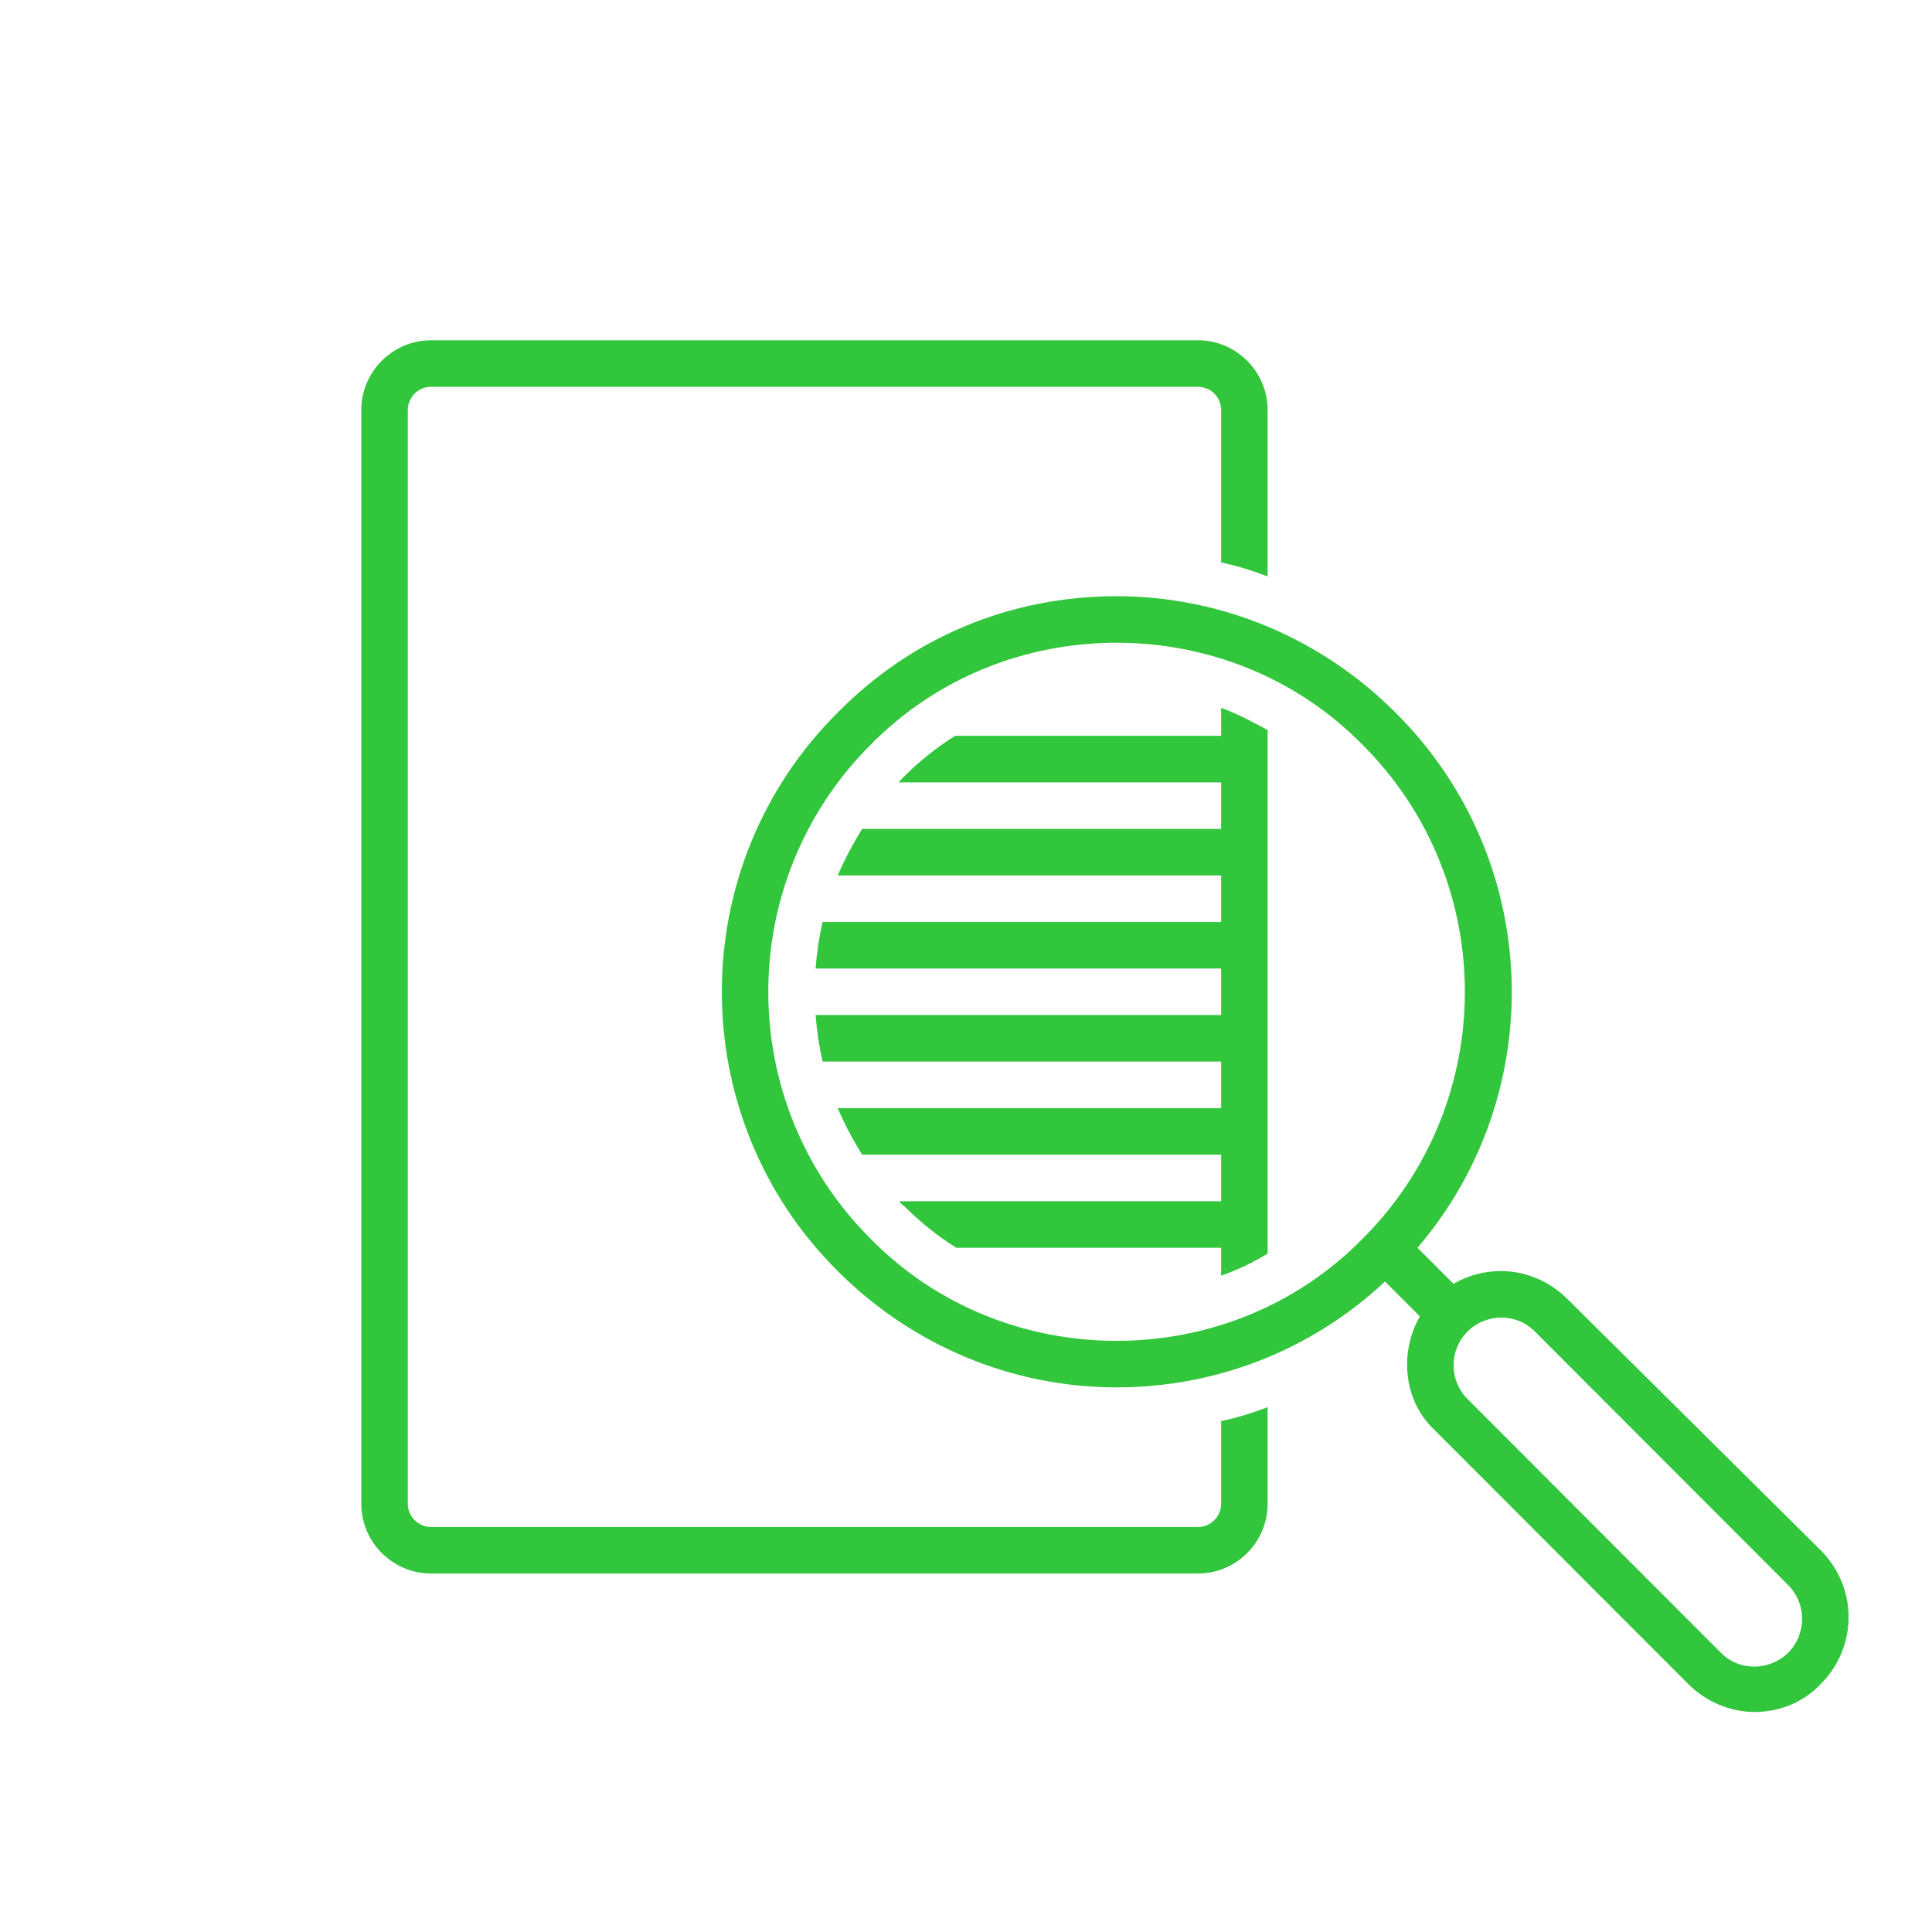
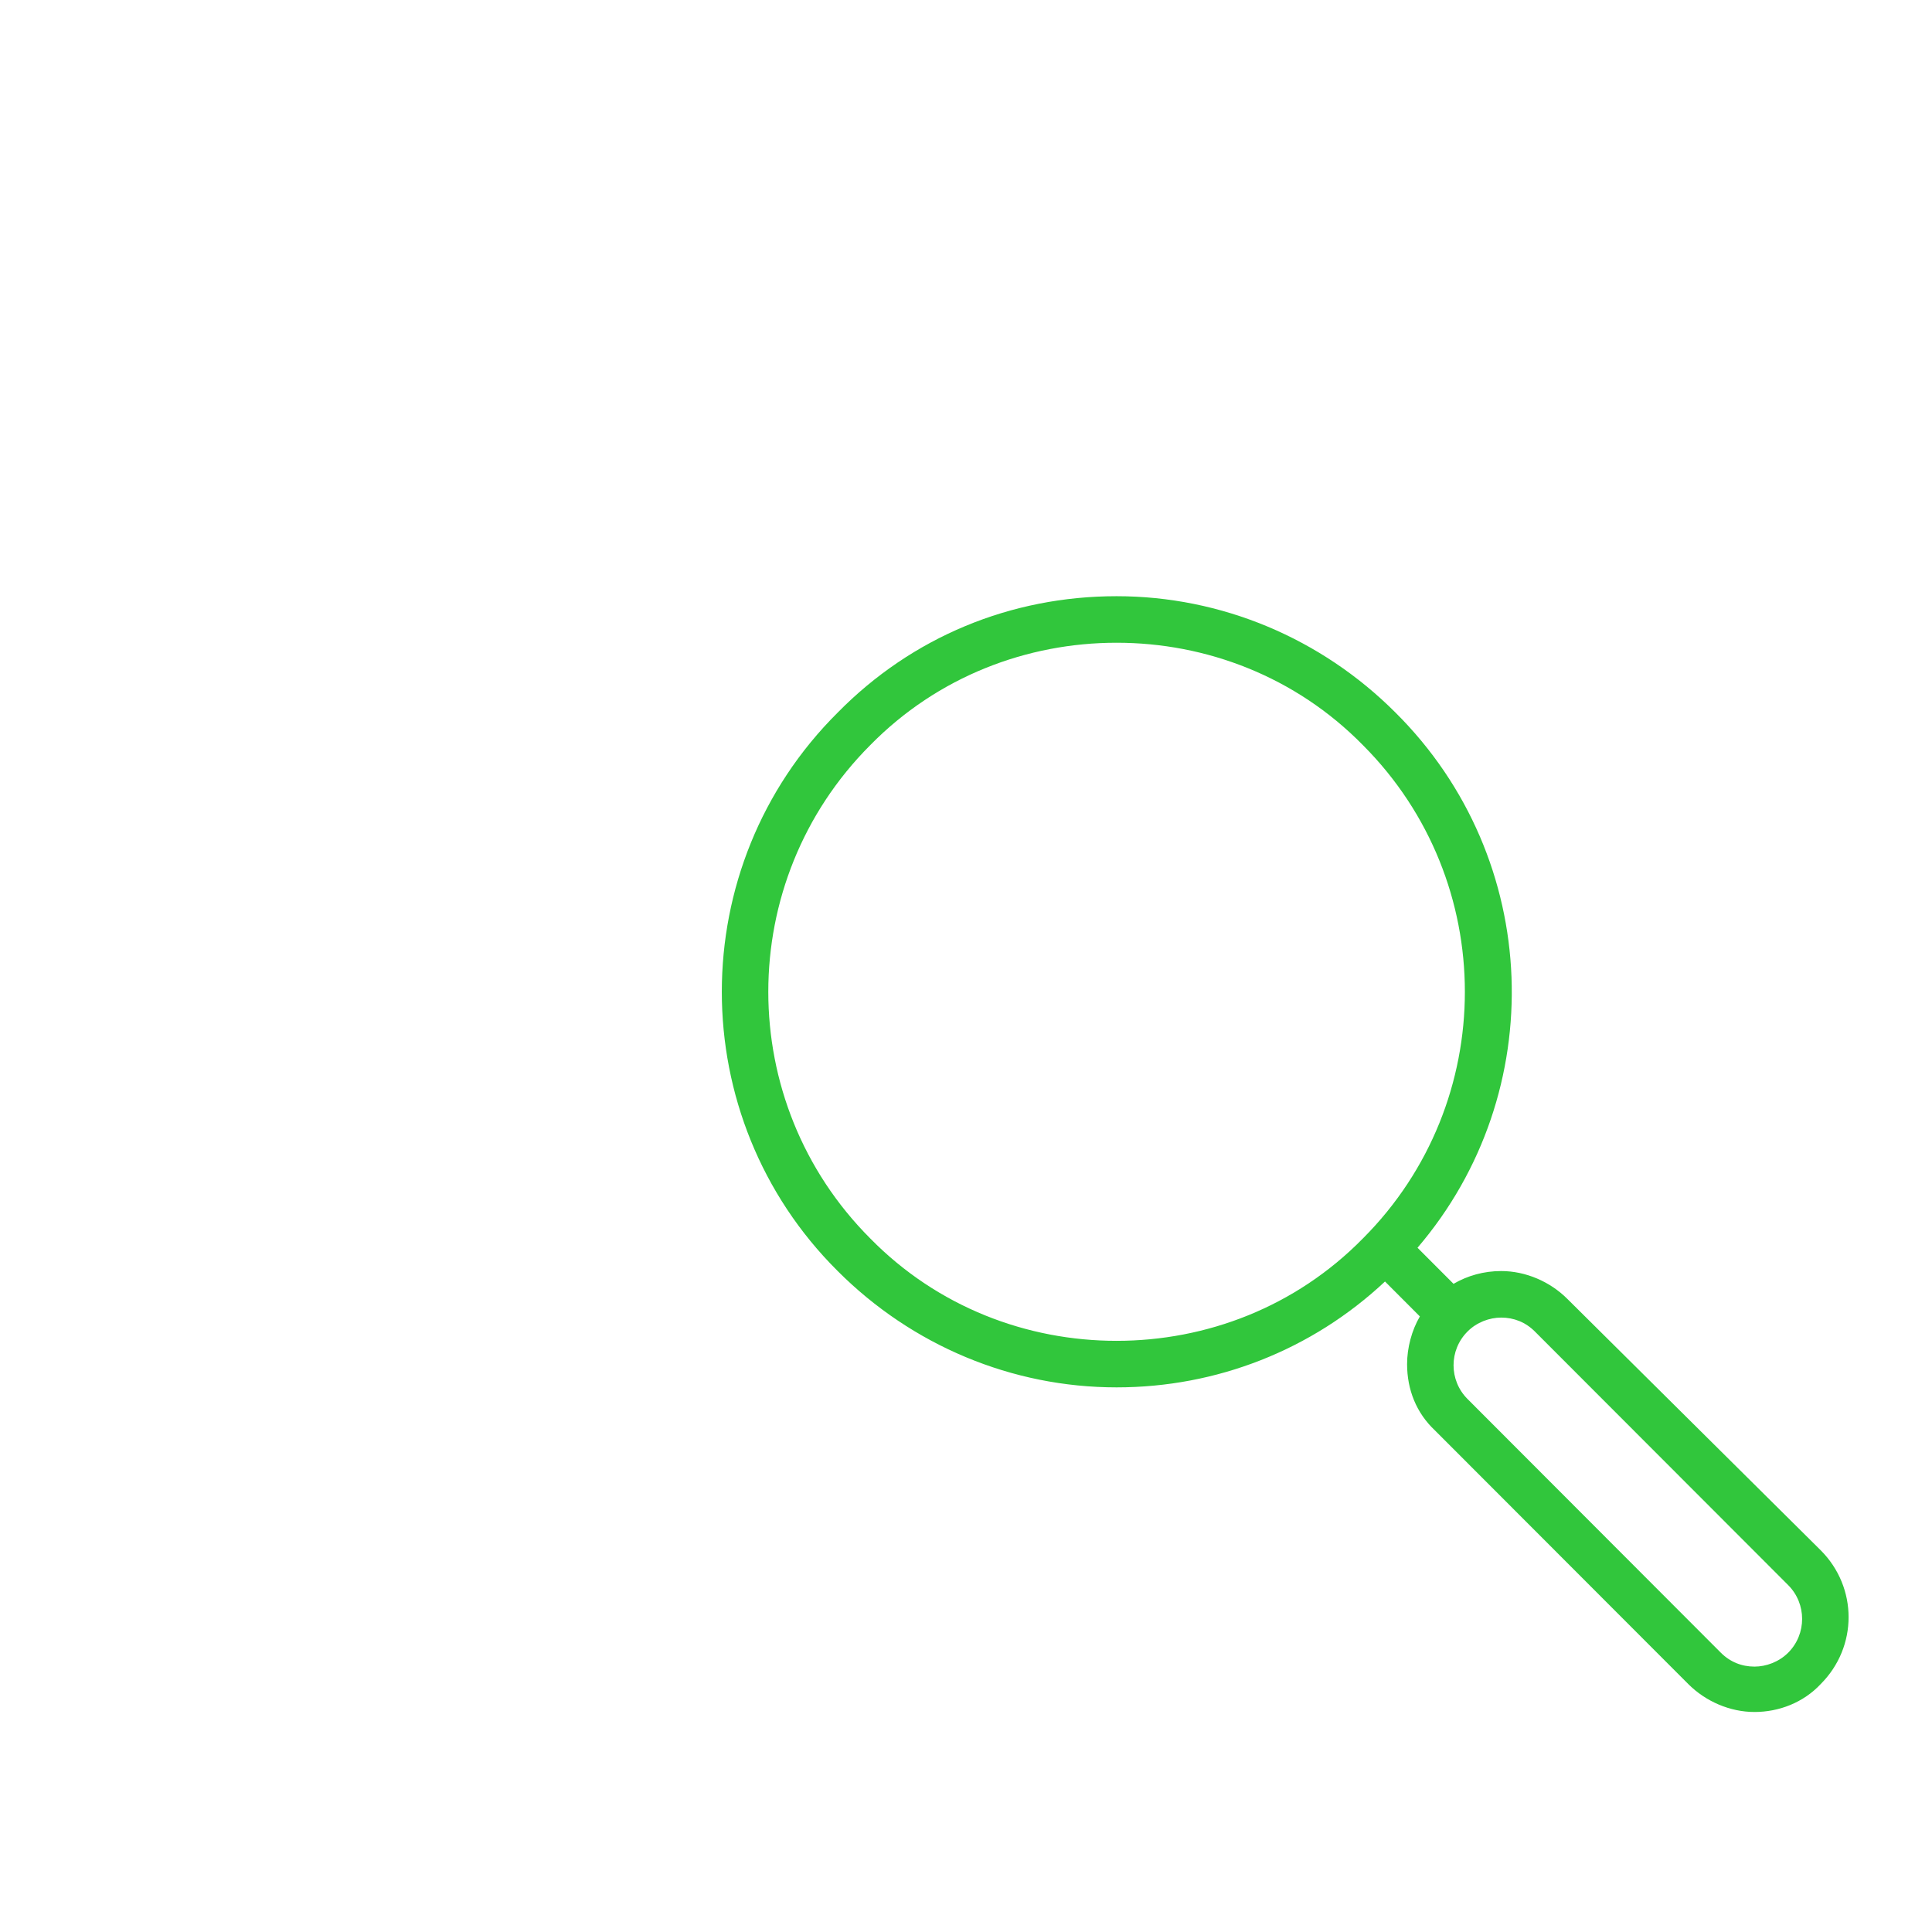
<svg xmlns="http://www.w3.org/2000/svg" width="200" viewBox="0 0 150 150" height="200" preserveAspectRatio="xMidYMid meet">
  <defs>
    <clipPath id="3cba11813b">
-       <path d="M 28.023 26.418 L 99 26.418 L 99 123 L 28.023 123 Z M 28.023 26.418 " clip-rule="nonzero" />
-     </clipPath>
+       </clipPath>
    <clipPath id="a2ca574182">
      <path d="M 56 46 L 144 46 L 144 132.918 L 56 132.918 Z M 56 46 " clip-rule="nonzero" />
    </clipPath>
  </defs>
  <g clip-path="url(#3cba11813b)">
    <path fill="#31c63c" d="M 33.465 122.168 L 93.008 122.168 C 95.984 122.168 98.418 119.73 98.418 116.75 L 98.418 109.25 C 97.246 109.703 96.074 110.062 94.809 110.336 L 94.809 116.75 C 94.809 117.742 94 118.555 93.008 118.555 L 33.465 118.555 C 32.473 118.555 31.66 117.742 31.66 116.75 L 31.66 31.836 C 31.66 30.844 32.473 30.031 33.465 30.031 L 93.008 30.031 C 94 30.031 94.809 30.844 94.809 31.836 L 94.809 43.672 C 96.074 43.941 97.246 44.305 98.418 44.754 L 98.418 31.836 C 98.418 28.855 95.984 26.418 93.008 26.418 L 33.465 26.418 C 30.488 26.418 28.051 28.855 28.051 31.836 L 28.051 116.75 C 28.051 119.73 30.488 122.168 33.465 122.168 Z M 33.465 122.168 " fill-opacity="1" fill-rule="nonzero" />
  </g>
  <g clip-path="url(#a2ca574182)">
    <path fill="#31c63c" d="M 121.695 100.852 C 120.34 99.496 118.445 98.684 116.551 98.684 C 115.199 98.684 113.938 99.043 112.852 99.676 L 110.055 96.875 C 120.34 84.863 119.801 66.707 108.344 55.324 C 102.57 49.543 94.809 46.289 86.691 46.289 C 78.48 46.289 70.812 49.453 65.039 55.324 C 53.043 67.246 53.043 86.758 65.039 98.684 C 70.812 104.465 78.57 107.715 86.691 107.715 C 94.449 107.715 101.848 104.824 107.531 99.496 L 110.238 102.207 C 109.605 103.289 109.246 104.645 109.246 105.91 C 109.246 107.895 109.965 109.703 111.41 111.059 L 131.078 130.75 C 132.43 132.105 134.324 132.918 136.219 132.918 C 138.113 132.918 140.008 132.195 141.359 130.75 C 144.246 127.859 144.246 123.254 141.359 120.363 Z M 105.816 96.152 C 100.586 101.484 93.637 104.102 86.691 104.102 C 79.746 104.102 72.797 101.484 67.566 96.152 C 57.012 85.586 57.012 68.422 67.566 57.852 C 72.797 52.523 79.746 49.902 86.691 49.902 C 93.637 49.902 100.586 52.523 105.816 57.852 C 116.371 68.422 116.371 85.586 105.816 96.152 Z M 138.836 128.312 C 138.113 129.035 137.121 129.395 136.219 129.395 C 135.227 129.395 134.324 129.035 133.602 128.312 L 113.938 108.617 C 112.492 107.172 112.492 104.824 113.938 103.379 C 114.656 102.656 115.648 102.297 116.551 102.297 C 117.543 102.297 118.445 102.656 119.168 103.379 L 138.836 123.07 C 140.277 124.516 140.277 126.867 138.836 128.312 Z M 138.836 128.312 " fill-opacity="1" fill-rule="nonzero" />
  </g>
-   <path fill="#31c63c" d="M 94.809 57.129 L 74.152 57.129 C 72.707 58.035 71.355 59.117 70.094 60.383 C 70 60.473 69.91 60.652 69.73 60.742 L 94.809 60.742 L 94.809 64.355 L 66.934 64.355 C 66.211 65.531 65.582 66.707 65.039 67.969 L 94.809 67.969 L 94.809 71.582 L 63.867 71.582 C 63.598 72.758 63.418 73.934 63.324 75.195 L 94.809 75.195 L 94.809 78.809 L 63.324 78.809 C 63.418 80.074 63.598 81.25 63.867 82.422 L 94.809 82.422 L 94.809 86.035 L 65.039 86.035 C 65.582 87.301 66.211 88.477 66.934 89.648 L 94.809 89.648 L 94.809 93.262 L 69.82 93.262 C 69.91 93.352 70 93.535 70.184 93.625 C 71.445 94.887 72.797 95.973 74.242 96.875 L 94.809 96.875 L 94.809 99.043 C 96.074 98.594 97.246 98.051 98.418 97.328 L 98.418 56.68 C 97.246 56.047 96.074 55.414 94.809 54.961 Z M 94.809 57.129 " fill-opacity="1" fill-rule="nonzero" />
</svg>